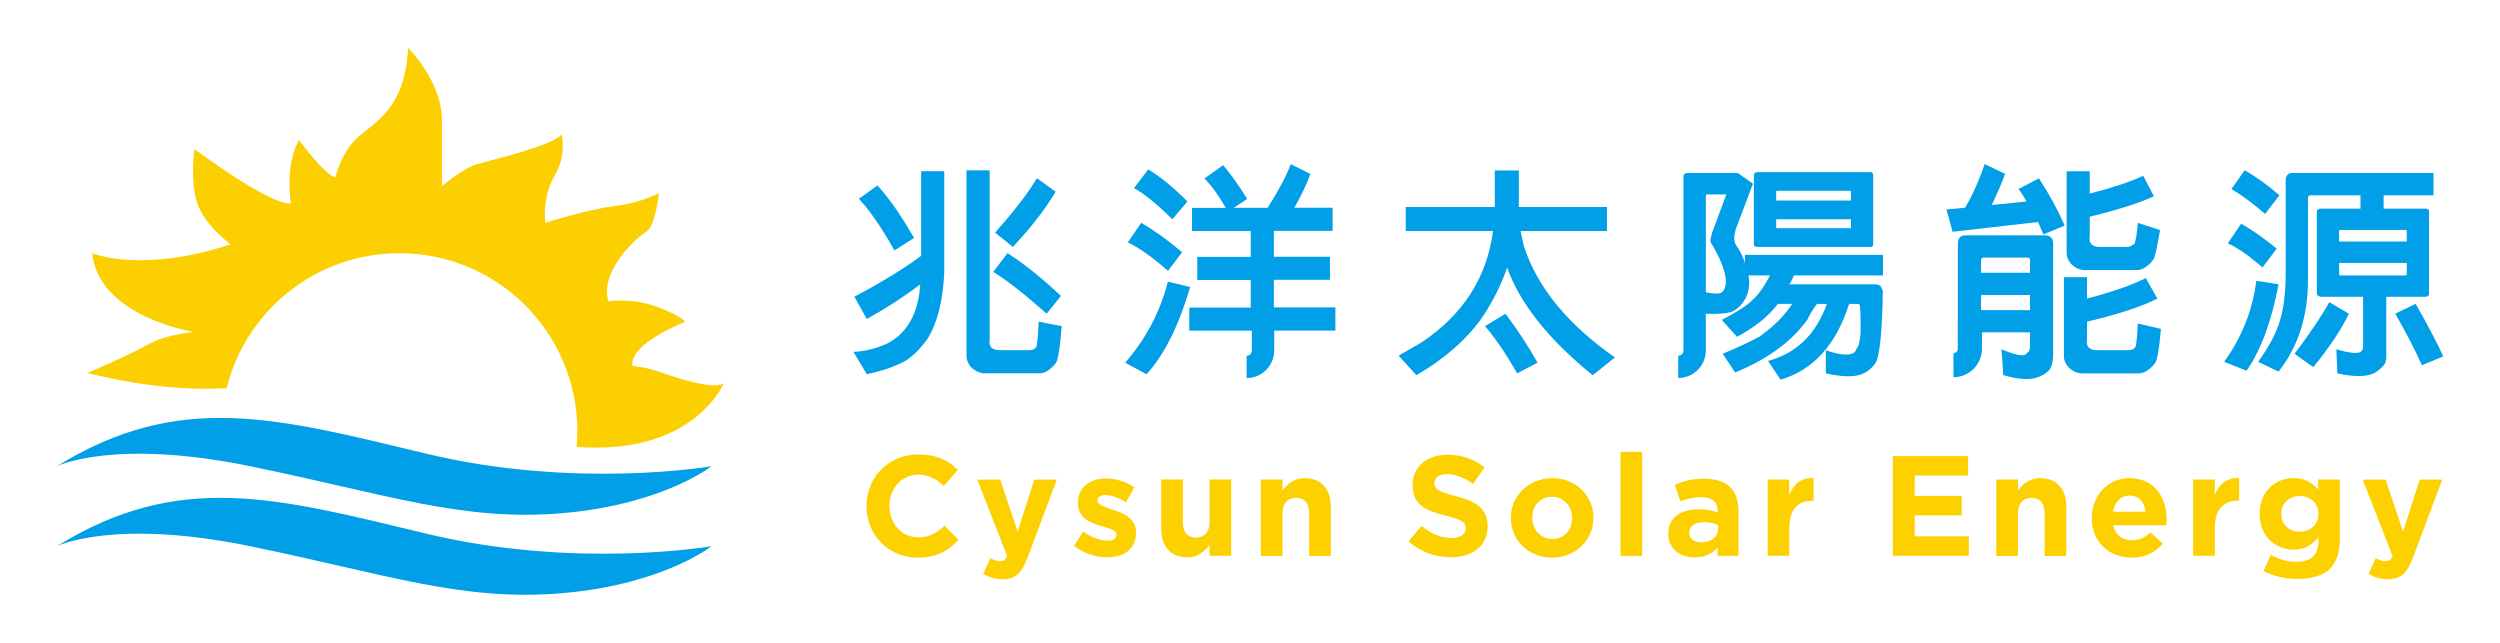
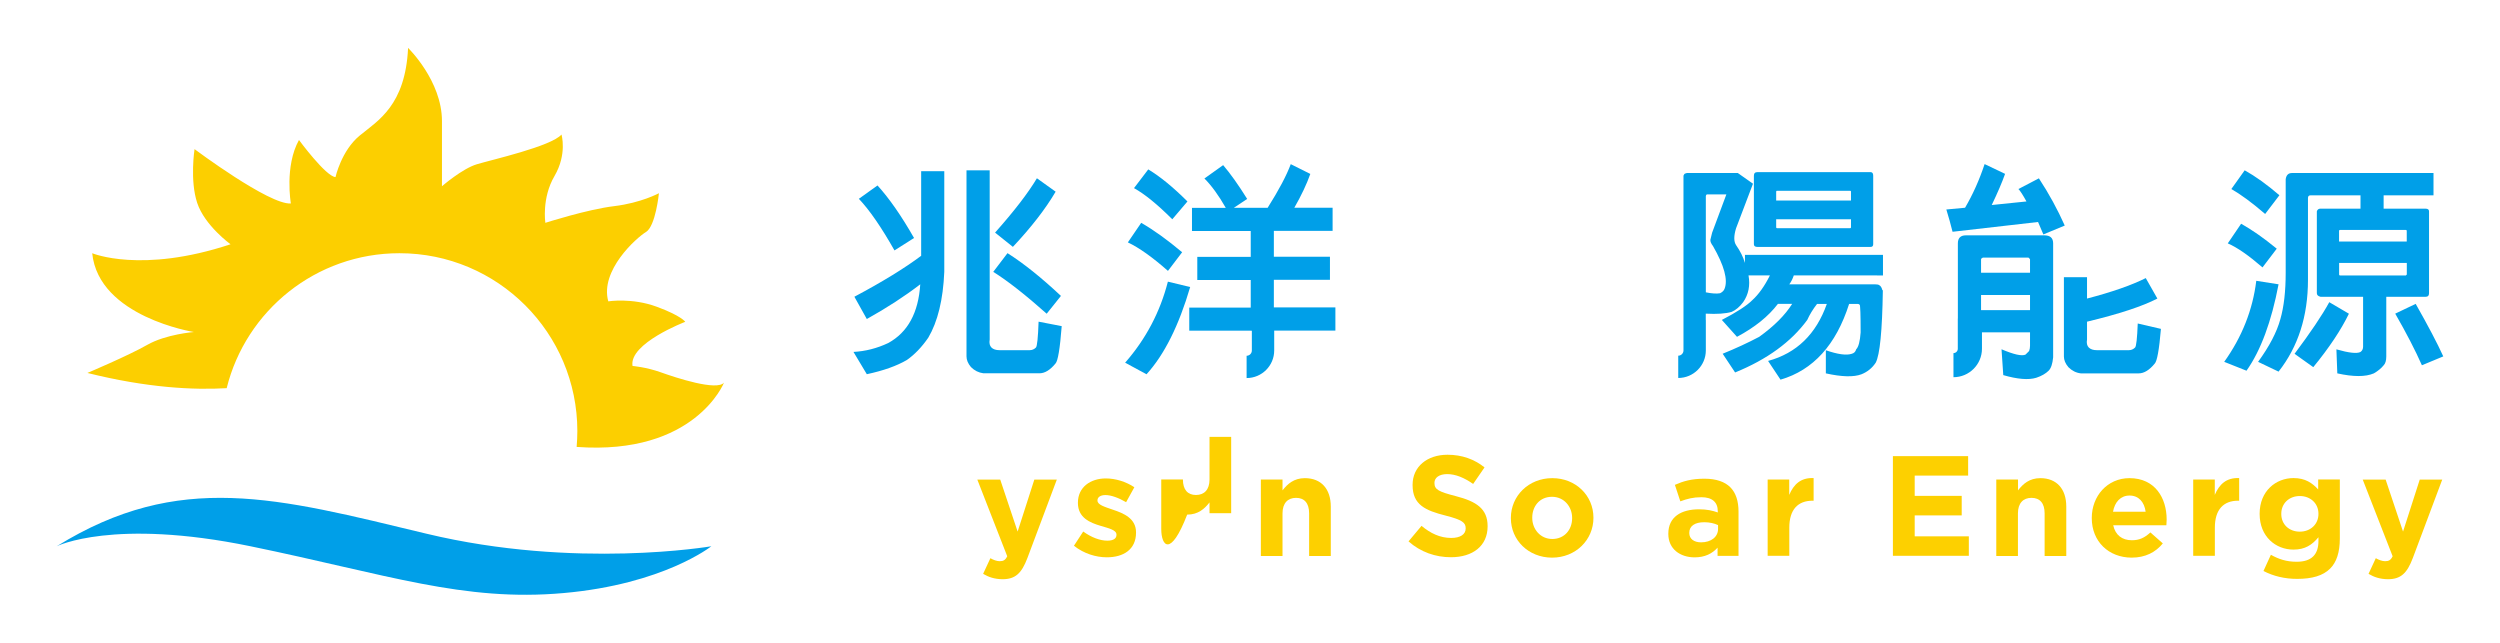
<svg xmlns="http://www.w3.org/2000/svg" version="1.1" x="0px" y="0px" viewBox="0 0 357.89 92" style="enable-background:new 0 0 357.89 92;" xml:space="preserve">
  <style type="text/css">
	.st0{opacity:0.4;}
	.st1{clip-path:url(#SVGID_2_);fill:url(#SVGID_3_);}
	.st2{fill:#AAAAAA;}
	.st3{fill:#FFFFFF;}
	.st4{opacity:0.85;}
	.st5{opacity:0.55;}
	.st6{opacity:0.7;fill:url(#SVGID_12_);}
	.st7{opacity:0.7;fill:url(#SVGID_13_);}
	.st8{opacity:0.7;fill:url(#SVGID_14_);}
	.st9{opacity:0.9;fill:#FFFFFF;}
	.st10{fill:#4D4D4D;}
	.st11{fill:none;stroke:#FFFFFF;stroke-width:2.981;stroke-miterlimit:10;}
	.st12{fill:none;stroke:#333333;stroke-width:4;stroke-miterlimit:10;}
	.st13{opacity:0.75;}
	.st14{fill:url(#SVGID_15_);}
	.st15{fill:#FFD300;}
	.st16{fill:url(#SVGID_16_);}
	.st17{fill:url(#SVGID_17_);}
	.st18{fill:url(#SVGID_18_);}
	.st19{clip-path:url(#SVGID_20_);}
	.st20{opacity:0.63;fill:url(#SVGID_21_);}
	.st21{opacity:0.32;fill:url(#SVGID_22_);}
	.st22{opacity:0.5;fill:url(#SVGID_23_);}
	.st23{opacity:0.7;fill:url(#SVGID_26_);}
	.st24{opacity:0.7;fill:url(#SVGID_29_);}
	.st25{opacity:0.7;fill:url(#SVGID_32_);}
	.st26{opacity:0.03;fill:#FFFFFF;}
	.st27{fill:url(#SVGID_33_);}
	.st28{opacity:0.5;fill:url(#SVGID_34_);}
	.st29{fill:#F8EB8A;}
	.st30{opacity:0.6;}
	.st31{fill:#FFD500;}
	.st32{fill:#333333;}
	.st33{fill:none;stroke:#333333;stroke-width:3;stroke-miterlimit:10;}
	.st34{fill:url(#SVGID_37_);}
	.st35{opacity:0.5;fill:url(#SVGID_38_);}
	.st36{fill:url(#SVGID_39_);}
	.st37{opacity:0.5;fill:url(#SVGID_40_);}
	.st38{fill:#19B5F0;}
	.st39{fill:#808080;}
	.st40{fill:none;stroke:#AAAAAA;stroke-width:0.875;stroke-miterlimit:10;}
	.st41{fill:none;stroke:#FFD500;stroke-width:5.251;stroke-linecap:round;stroke-linejoin:round;stroke-miterlimit:10;}
	.st42{fill:none;stroke:#4D4D4D;stroke-width:3;stroke-miterlimit:10;}
	.st43{fill:#666666;}
	.st44{fill:none;stroke:#4D4D4D;stroke-width:2;stroke-linecap:round;stroke-linejoin:round;stroke-miterlimit:10;}
	.st45{fill:none;stroke:#FFFFFF;stroke-width:2;stroke-miterlimit:10;}
	.st46{fill:url(#SVGID_41_);}
	.st47{fill:url(#SVGID_42_);}
	.st48{clip-path:url(#SVGID_44_);fill:url(#SVGID_45_);}
	.st49{clip-path:url(#SVGID_47_);}
	.st50{fill:url(#SVGID_48_);}
	.st51{fill:url(#SVGID_49_);}
	.st52{fill:url(#SVGID_50_);}
	.st53{fill:url(#SVGID_51_);}
	.st54{fill:url(#SVGID_52_);}
	.st55{fill:url(#SVGID_53_);}
	.st56{opacity:0.5;}
	.st57{fill:url(#SVGID_54_);}
	.st58{fill:url(#SVGID_55_);}
	.st59{fill:url(#SVGID_56_);}
	.st60{fill:url(#SVGID_57_);}
	.st61{fill:url(#SVGID_58_);}
	.st62{fill:url(#SVGID_59_);}
	.st63{fill:url(#SVGID_60_);}
	.st64{fill:url(#SVGID_61_);}
	.st65{fill:url(#SVGID_62_);}
	.st66{fill:url(#SVGID_63_);}
	.st67{fill:url(#SVGID_64_);}
	.st68{fill:url(#SVGID_65_);}
	.st69{fill:url(#SVGID_66_);}
	.st70{fill:url(#SVGID_67_);}
	.st71{fill:url(#SVGID_68_);}
	.st72{fill:url(#SVGID_69_);}
	.st73{fill:url(#SVGID_70_);}
	.st74{fill:url(#SVGID_71_);}
	.st75{fill:url(#SVGID_72_);}
	.st76{fill:url(#SVGID_73_);}
	.st77{clip-path:url(#SVGID_75_);fill:url(#SVGID_76_);}
	.st78{clip-path:url(#SVGID_78_);}
	.st79{fill:url(#SVGID_79_);}
	.st80{fill:url(#SVGID_80_);}
	.st81{fill:url(#SVGID_81_);}
	.st82{fill:url(#SVGID_82_);}
	.st83{fill:url(#SVGID_83_);}
	.st84{fill:url(#SVGID_84_);}
	.st85{fill:url(#SVGID_85_);}
	.st86{fill:url(#SVGID_86_);}
	.st87{fill:url(#SVGID_87_);}
	.st88{fill:url(#SVGID_88_);}
	.st89{fill:url(#SVGID_89_);}
	.st90{fill:url(#SVGID_90_);}
	.st91{fill:url(#SVGID_91_);}
	.st92{fill:url(#SVGID_92_);}
	.st93{fill:url(#SVGID_93_);}
	.st94{fill:url(#SVGID_94_);}
	.st95{fill:url(#SVGID_95_);}
	.st96{fill:url(#SVGID_96_);}
	.st97{fill:url(#SVGID_97_);}
	.st98{fill:url(#SVGID_98_);}
	.st99{fill:url(#SVGID_99_);}
	.st100{fill:url(#SVGID_100_);}
	.st101{fill:url(#SVGID_101_);}
	.st102{fill:url(#SVGID_102_);}
	.st103{clip-path:url(#SVGID_104_);}
	.st104{fill:url(#SVGID_105_);}
	.st105{fill:#FFE258;}
	.st106{clip-path:url(#SVGID_107_);}
	.st107{fill:url(#SVGID_108_);}
	.st108{fill:url(#SVGID_109_);}
	.st109{fill:url(#SVGID_110_);}
	.st110{fill:url(#SVGID_111_);}
	.st111{fill:url(#SVGID_112_);}
	.st112{fill:url(#SVGID_113_);}
	.st113{fill:url(#SVGID_114_);}
	.st114{fill:url(#SVGID_115_);}
	.st115{fill:url(#SVGID_116_);}
	.st116{fill:url(#SVGID_117_);}
	.st117{fill:url(#SVGID_118_);}
	.st118{fill:url(#SVGID_119_);}
	.st119{fill:url(#SVGID_120_);}
	.st120{fill:url(#SVGID_121_);}
	.st121{fill:url(#SVGID_122_);}
	.st122{fill:url(#SVGID_123_);}
	.st123{fill:url(#SVGID_124_);}
	.st124{fill:url(#SVGID_125_);}
	.st125{fill:url(#SVGID_126_);}
	.st126{fill:url(#SVGID_127_);}
	.st127{fill:url(#SVGID_128_);}
	.st128{fill:url(#SVGID_129_);}
	.st129{clip-path:url(#SVGID_131_);}
	.st130{fill:url(#SVGID_132_);}
	.st131{opacity:0.7;fill:#FFCE00;}
	.st132{clip-path:url(#SVGID_134_);}
	.st133{fill:url(#SVGID_135_);}
	.st134{fill:url(#SVGID_136_);}
	.st135{fill:url(#SVGID_137_);}
	.st136{fill:url(#SVGID_138_);}
	.st137{fill:url(#SVGID_139_);}
	.st138{fill:url(#SVGID_140_);}
	.st139{fill:url(#SVGID_141_);}
	.st140{fill:url(#SVGID_142_);}
	.st141{fill:url(#SVGID_143_);}
	.st142{fill:url(#SVGID_144_);}
	.st143{fill:url(#SVGID_145_);}
	.st144{fill:url(#SVGID_146_);}
	.st145{fill:url(#SVGID_147_);}
	.st146{fill:url(#SVGID_148_);}
	.st147{fill:url(#SVGID_149_);}
	.st148{fill:url(#SVGID_150_);}
	.st149{fill:url(#SVGID_151_);}
	.st150{fill:url(#SVGID_152_);}
	.st151{fill:url(#SVGID_153_);}
	.st152{fill:url(#SVGID_154_);}
	.st153{fill:url(#SVGID_155_);}
	.st154{fill:url(#SVGID_156_);}
	.st155{clip-path:url(#SVGID_158_);fill:url(#SVGID_159_);}
	.st156{clip-path:url(#SVGID_161_);}
	.st157{fill:url(#SVGID_162_);}
	.st158{fill:url(#SVGID_163_);}
	.st159{fill:url(#SVGID_164_);}
	.st160{fill:url(#SVGID_165_);}
	.st161{fill:url(#SVGID_166_);}
	.st162{fill:url(#SVGID_167_);}
	.st163{fill:url(#SVGID_168_);}
	.st164{fill:url(#SVGID_169_);}
	.st165{fill:url(#SVGID_170_);}
	.st166{fill:url(#SVGID_171_);}
	.st167{fill:url(#SVGID_172_);}
	.st168{fill:url(#SVGID_173_);}
	.st169{fill:url(#SVGID_174_);}
	.st170{fill:url(#SVGID_175_);}
	.st171{fill:url(#SVGID_176_);}
	.st172{fill:url(#SVGID_177_);}
	.st173{fill:url(#SVGID_178_);}
	.st174{fill:url(#SVGID_179_);}
	.st175{fill:url(#SVGID_180_);}
	.st176{fill:url(#SVGID_181_);}
	.st177{fill:url(#SVGID_182_);}
	.st178{fill:url(#SVGID_183_);}
	.st179{fill:url(#SVGID_184_);}
	.st180{fill:url(#SVGID_185_);}
	.st181{fill:url(#SVGID_186_);}
	.st182{fill:url(#SVGID_187_);}
	.st183{fill:url(#SVGID_188_);}
	.st184{fill:url(#SVGID_189_);}
	.st185{fill:url(#SVGID_190_);}
	.st186{fill:url(#SVGID_191_);}
	.st187{fill:url(#SVGID_192_);}
	.st188{fill:url(#SVGID_193_);}
	.st189{fill:url(#SVGID_194_);}
	.st190{fill:url(#SVGID_195_);}
	.st191{fill:url(#SVGID_196_);}
	.st192{clip-path:url(#SVGID_198_);}
	.st193{fill:url(#SVGID_199_);}
	.st194{opacity:0.7;}
	.st195{fill:#FFE75B;}
	.st196{clip-path:url(#SVGID_201_);}
	.st197{fill:url(#SVGID_202_);}
	.st198{fill:url(#SVGID_203_);}
	.st199{fill:url(#SVGID_204_);}
	.st200{fill:url(#SVGID_205_);}
	.st201{fill:url(#SVGID_206_);}
	.st202{fill:url(#SVGID_207_);}
	.st203{fill:url(#SVGID_208_);}
	.st204{fill:url(#SVGID_209_);}
	.st205{fill:url(#SVGID_210_);}
	.st206{fill:url(#SVGID_211_);}
	.st207{fill:url(#SVGID_212_);}
	.st208{fill:url(#SVGID_213_);}
	.st209{fill:url(#SVGID_214_);}
	.st210{clip-path:url(#SVGID_216_);}
	.st211{clip-path:url(#SVGID_218_);fill:url(#SVGID_219_);}
	.st212{fill:url(#SVGID_220_);}
	.st213{fill:none;stroke:#FFFFFF;stroke-width:1.141;stroke-linecap:round;stroke-linejoin:round;stroke-miterlimit:10;}
	.st214{fill:url(#SVGID_221_);}
	.st215{fill:url(#SVGID_222_);}
	.st216{fill:url(#SVGID_223_);}
	.st217{fill:url(#SVGID_224_);}
	.st218{fill:url(#SVGID_225_);}
	.st219{fill:url(#SVGID_226_);}
	.st220{fill:url(#SVGID_227_);}
	.st221{fill:url(#SVGID_228_);}
	.st222{fill:url(#SVGID_229_);}
	.st223{fill:url(#SVGID_230_);}
	.st224{fill:url(#SVGID_231_);}
	.st225{clip-path:url(#SVGID_233_);fill:url(#SVGID_234_);}
	.st226{clip-path:url(#SVGID_236_);}
	.st227{clip-path:url(#SVGID_238_);fill:url(#SVGID_239_);}
	.st228{clip-path:url(#SVGID_241_);}
	.st229{fill:url(#SVGID_242_);}
	.st230{fill:url(#SVGID_243_);}
	.st231{fill:url(#SVGID_244_);}
	.st232{fill:url(#SVGID_245_);}
	.st233{fill:url(#SVGID_246_);}
	.st234{fill:url(#SVGID_247_);}
	.st235{fill:url(#SVGID_248_);}
	.st236{fill:url(#SVGID_249_);}
	.st237{fill:url(#SVGID_250_);}
	.st238{fill:url(#SVGID_251_);}
	.st239{fill:url(#SVGID_252_);}
	.st240{fill:url(#SVGID_253_);}
	.st241{fill:url(#SVGID_254_);}
	.st242{clip-path:url(#SVGID_256_);}
	.st243{fill:url(#SVGID_257_);}
	.st244{fill:url(#SVGID_260_);}
	.st245{fill:url(#SVGID_261_);}
	.st246{fill:url(#SVGID_262_);}
	.st247{fill:url(#SVGID_263_);}
	.st248{fill:url(#SVGID_264_);}
	.st249{fill:url(#SVGID_265_);}
	.st250{fill:url(#SVGID_266_);}
	.st251{fill:url(#SVGID_267_);}
	.st252{fill:url(#SVGID_268_);}
	.st253{fill:url(#SVGID_269_);}
	.st254{fill:url(#SVGID_270_);}
	.st255{fill:url(#SVGID_271_);}
	.st256{fill:url(#SVGID_272_);}
	.st257{fill:url(#SVGID_273_);}
	.st258{fill:url(#SVGID_274_);}
	.st259{fill:url(#SVGID_275_);}
	.st260{fill:url(#SVGID_276_);}
	.st261{fill:url(#SVGID_277_);}
	.st262{fill:url(#SVGID_278_);}
	.st263{fill:url(#SVGID_279_);}
	.st264{fill:url(#SVGID_280_);}
	.st265{fill:url(#SVGID_281_);}
	.st266{fill:url(#SVGID_282_);}
	.st267{fill:url(#SVGID_283_);}
	.st268{fill:url(#SVGID_284_);}
	.st269{fill:url(#SVGID_285_);}
	.st270{fill:url(#SVGID_286_);}
	.st271{fill:url(#SVGID_287_);}
	.st272{fill:url(#SVGID_288_);}
	.st273{fill:url(#SVGID_289_);}
	.st274{fill:url(#SVGID_290_);}
	.st275{clip-path:url(#SVGID_293_);}
	.st276{opacity:0.7;clip-path:url(#SVGID_293_);}
	.st277{fill:url(#SVGID_294_);}
	.st278{filter:url(#Adobe_OpacityMaskFilter);}
	.st279{opacity:0.8;mask:url(#SVGID_295_);}
	.st280{fill:#C492FF;}
	.st281{opacity:0.5;clip-path:url(#SVGID_293_);}
	.st282{fill:url(#SVGID_296_);}
	.st283{filter:url(#Adobe_OpacityMaskFilter_1_);}
	.st284{opacity:0.8;mask:url(#SVGID_297_);}
	.st285{opacity:0.7;clip-path:url(#SVGID_299_);}
	.st286{fill:url(#SVGID_300_);}
	.st287{filter:url(#Adobe_OpacityMaskFilter_2_);}
	.st288{opacity:0.8;mask:url(#SVGID_301_);}
	.st289{opacity:0.5;clip-path:url(#SVGID_299_);}
	.st290{fill:url(#SVGID_302_);}
	.st291{filter:url(#Adobe_OpacityMaskFilter_3_);}
	.st292{opacity:0.8;mask:url(#SVGID_303_);}
	.st293{clip-path:url(#SVGID_305_);}
	.st294{opacity:0.7;clip-path:url(#SVGID_305_);}
	.st295{fill:url(#SVGID_306_);}
	.st296{filter:url(#Adobe_OpacityMaskFilter_4_);}
	.st297{opacity:0.8;mask:url(#SVGID_307_);}
	.st298{opacity:0.5;clip-path:url(#SVGID_305_);}
	.st299{fill:url(#SVGID_308_);}
	.st300{filter:url(#Adobe_OpacityMaskFilter_5_);}
	.st301{opacity:0.8;mask:url(#SVGID_309_);}
	.st302{clip-path:url(#SVGID_311_);fill:url(#SVGID_312_);}
	.st303{fill:none;stroke:#FFD500;stroke-miterlimit:10;}
	.st304{fill:#FDD000;stroke:#FACD00;stroke-width:3.856;stroke-miterlimit:10;}
	.st305{fill:#FDD000;}
	.st306{fill-rule:evenodd;clip-rule:evenodd;fill:#FFFFFF;}
	.st307{fill-rule:evenodd;clip-rule:evenodd;fill:#666666;}
	.st308{fill:none;stroke:#FFFFFF;stroke-miterlimit:10;}
	.st309{opacity:0.95;fill:#FFFFFF;}
	.st310{fill:none;stroke:#808080;stroke-width:2;stroke-miterlimit:10;}
	.st311{fill:none;stroke:#FDD000;stroke-width:2;stroke-miterlimit:10;}
	.st312{fill:#009FE8;}
	.st313{fill:#FCCF00;}
	.st314{fill:#FACD00;stroke:#FACD00;stroke-width:3.856;stroke-miterlimit:10;}
	.st315{fill:none;stroke:#FFFFFF;stroke-width:3;stroke-linecap:round;stroke-linejoin:round;stroke-miterlimit:10;}
	.st316{fill:none;stroke:#666666;stroke-width:3;stroke-linecap:round;stroke-linejoin:round;stroke-miterlimit:10;}
	.st317{fill:none;stroke:#666666;stroke-miterlimit:10;}
</style>
  <g id="圖層_1">
</g>
  <g id="文字">
</g>
  <g id="圖層_3">
    <g>
      <g>
        <g>
          <path class="st312" d="M8.12,78.2c0,0,8.09-4.05,27.74,0c19.64,4.05,30.5,7.98,44.82,6.7c14.33-1.27,21.15-6.7,21.15-6.7      s-19.41,3.34-40.79-1.8C39.66,71.26,25.68,67.33,8.12,78.2z" />
-           <path class="st312" d="M8.12,66.75c0,0,8.09-4.04,27.74,0c19.64,4.04,30.5,7.97,44.82,6.7c14.33-1.28,21.15-6.7,21.15-6.7      s-19.41,3.34-40.79-1.8C39.66,59.82,25.68,55.9,8.12,66.75z" />
          <path class="st313" d="M94.63,53.31c-2.15-0.77-4.08-0.92-4.08-0.92c-0.54-3.23,7.55-6.32,7.55-6.32s-0.54-0.85-4.09-2.16      c-3.54-1.31-6.93-0.77-6.93-0.77c-1.23-4.4,4.01-9.09,5.4-9.93c1.38-0.85,1.85-5.55,1.85-5.55s-2.54,1.38-6.4,1.85      c-3.85,0.46-9.86,2.39-9.86,2.39s-0.54-3.55,1.31-6.7c1.84-3.16,1-5.94,1-5.94c-1.46,1.69-10.02,3.62-12.1,4.25      c-2.08,0.61-5.01,3.15-5.01,3.15s0-3.54,0-9.32c0-5.78-4.85-10.48-4.85-10.48c-0.39,8.25-4.31,10.4-6.93,12.55      c-2.62,2.16-3.46,5.94-3.46,5.94c-1.38-0.08-5.23-5.31-5.23-5.31c-2.09,3.77-1.16,9.09-1.16,9.09      c-3.08,0.23-13.79-7.78-13.79-7.78s-0.69,4.47,0.38,7.7C29.3,32.28,33,34.97,33,34.97c-12.79,4.24-19.8,1.28-19.8,1.28      c0.92,9.12,14.56,11.28,14.56,11.28s-4.01,0.31-6.7,1.85c-2.7,1.54-8.55,4.01-8.55,4.01c8.53,2.13,15.18,2.46,19.94,2.18      c2.75-11.1,12.78-19.32,24.73-19.32c14.07,0,25.47,11.4,25.47,25.47c0,0.76-0.04,1.51-0.1,2.26c16.97,1.24,21.1-9.21,21.1-9.21      C102.64,56.01,96.78,54.08,94.63,53.31z" />
        </g>
      </g>
      <g>
        <g>
          <path class="st312" d="M131.87,24.51h3.31v14.4c-0.17,4-0.94,7.14-2.29,9.43c-0.94,1.36-1.96,2.42-3.06,3.19      c-1.45,0.85-3.36,1.53-5.74,2.04l-1.91-3.19c1.7-0.09,3.36-0.51,4.97-1.27c2.8-1.53,4.33-4.33,4.59-8.41      c-2.21,1.7-4.76,3.36-7.65,4.97l-1.78-3.19c3.99-2.12,7.18-4.08,9.56-5.86V24.51z M125.62,26.55c1.7,1.87,3.44,4.38,5.23,7.52      l-2.8,1.78c-1.87-3.31-3.57-5.78-5.1-7.39L125.62,26.55z M141.68,24.38V48.6c-0.09,0.51,0,0.89,0.25,1.15      c0.25,0.25,0.64,0.38,1.15,0.38h4.33c0.34,0,0.64-0.13,0.89-0.38c0.17-0.17,0.3-1.4,0.38-3.7l3.31,0.64      c-0.25,3.23-0.55,5.01-0.89,5.35c-0.76,0.93-1.53,1.4-2.29,1.4h-8.03c-0.68-0.09-1.27-0.38-1.78-0.89      c-0.43-0.51-0.64-1.02-0.64-1.53V24.38H141.68z M144.23,36.24c2.29,1.45,4.84,3.49,7.65,6.12l-2.04,2.55      c-3.06-2.72-5.61-4.72-7.65-5.99L144.23,36.24z M151.12,27.44c-1.45,2.47-3.49,5.1-6.12,7.9l-2.55-2.04      c2.72-3.06,4.72-5.65,5.99-7.78L151.12,27.44z" />
        </g>
        <g>
-           <path class="st312" d="M212.2,45.42c-2.21,3.14-5.35,5.91-9.43,8.29l-2.55-2.8c1.19-0.68,2.29-1.32,3.31-1.91      c5.95-3.99,9.35-9.31,10.2-15.93h-12.49v-3.44h12.75c0-0.42,0-0.81,0-1.15v-4.08h3.44v4.08c0,0.43,0,0.81,0,1.15h12.62v3.44      h-12.37c0.25,1.19,0.42,1.96,0.51,2.29c1.95,5.86,6.29,11.13,13,15.81l-3.19,2.55c-6.37-5.18-10.45-10.33-12.24-15.42      C214.92,40.74,213.73,43.12,212.2,45.42z M215.52,44.91c1.78,2.38,3.31,4.72,4.59,7.01l-2.93,1.53      c-1.53-2.72-3.06-4.97-4.59-6.76L215.52,44.91z" />
-         </g>
+           </g>
        <g>
          <path class="st312" d="M326.19,40.7c-1.02,5.35-2.55,9.48-4.59,12.37l-3.19-1.27c2.55-3.57,4.08-7.44,4.59-11.6L326.19,40.7z       M320.83,32.03c1.53,0.85,3.23,2.04,5.1,3.57l-2.04,2.68c-1.96-1.7-3.61-2.85-4.97-3.44L320.83,32.03z M321.34,24.38      c1.53,0.85,3.19,2.04,4.97,3.57l-2.04,2.68c-1.87-1.61-3.49-2.8-4.84-3.57L321.34,24.38z M332.18,42.48      c-0.34-0.08-0.51-0.25-0.51-0.51V30.25c0.08-0.25,0.25-0.38,0.51-0.38h5.74v-1.91h-7.14c-0.25,0-0.38,0.13-0.38,0.38v11.73      c0,5.18-1.4,9.56-4.21,13.13l-2.93-1.4c1.61-2.21,2.68-4.25,3.19-6.12c0.51-1.78,0.76-3.99,0.76-6.63V25.66      c0.08-0.59,0.38-0.89,0.89-0.89h20.27v3.19h-7.14v1.91h5.99c0.34,0,0.51,0.13,0.51,0.38v11.73c0,0.34-0.17,0.51-0.51,0.51h-5.61      v8.54c0,0.59-0.13,1.02-0.38,1.27c-0.34,0.42-0.81,0.81-1.4,1.15c-1.19,0.51-2.93,0.51-5.23,0l-0.13-3.44      c1.78,0.51,2.93,0.64,3.44,0.38c0.25-0.17,0.38-0.43,0.38-0.76v-7.14H332.18z M336.26,44.91c-1.11,2.29-2.8,4.84-5.1,7.65      l-2.68-1.91c2.29-3.06,3.95-5.52,4.97-7.39L336.26,44.91z M344.54,34.58v-1.53c0-0.08-0.04-0.13-0.13-0.13h-9.43      c-0.09,0-0.13,0.04-0.13,0.13v1.53H344.54z M334.86,37.64v1.66c0,0.09,0.04,0.13,0.13,0.13h9.43l0.13-0.13v-1.66H334.86z       M345.82,43.5c1.78,3.14,3.1,5.65,3.95,7.52l-3.06,1.27c-0.94-2.12-2.21-4.59-3.82-7.39L345.82,43.5z" />
        </g>
        <g>
          <path class="st312" d="M269.56,39.42v-2.93H249.8v1.15c-0.25-0.85-0.68-1.7-1.27-2.55c-0.34-0.51-0.34-1.32,0-2.42l2.42-6.37      l-2.17-1.53h-7.27c-0.09,0-0.21,0.04-0.38,0.13l-0.13,0.25v21.04h0v3.98c0,0.41-0.34,0.75-0.75,0.75v3.19      c2.18,0,3.95-1.77,3.95-3.95v-4.33h-0.01v-0.93c1.61,0.09,2.85,0,3.7-0.25c0.59-0.25,1.15-0.72,1.66-1.4      c0.76-1.1,1.02-2.38,0.76-3.82h3.06c-0.76,1.53-1.61,2.72-2.55,3.57c-0.76,0.76-2.21,1.7-4.33,2.8l2.17,2.42      c2.55-1.36,4.5-2.93,5.86-4.72h2.04c-1.02,1.62-2.59,3.19-4.72,4.72c-1.61,0.85-3.36,1.66-5.23,2.42l1.78,2.68      c4.59-1.87,8.03-4.38,10.33-7.52c0.34-0.76,0.81-1.53,1.4-2.29h1.4c-1.53,4.33-4.33,7.05-8.41,8.16l1.78,2.68      c4.67-1.36,7.95-4.97,9.82-10.84h1.27c0.08,0,0.17,0.04,0.25,0.13c0.08,0.09,0.13,1.4,0.13,3.95c-0.09,1.27-0.3,2.08-0.64,2.42      c-0.09,0.34-0.3,0.55-0.64,0.64c-0.76,0.25-2,0.08-3.7-0.51v3.31c2.29,0.51,3.99,0.55,5.1,0.13c0.85-0.34,1.53-0.89,2.04-1.66      c0.59-1.11,0.93-4.55,1.02-10.33c-0.09-0.08-0.13-0.17-0.13-0.25c-0.09-0.25-0.21-0.42-0.38-0.51c-0.09-0.08-0.3-0.13-0.64-0.13      h-12.24c0.25-0.34,0.47-0.76,0.64-1.27H269.56z M245.22,35.22c1.61,2.8,2.17,4.84,1.66,6.12c-0.09,0.25-0.3,0.47-0.64,0.64      c-0.51,0.09-1.19,0.04-2.04-0.13V28.08c0-0.08,0.04-0.17,0.13-0.25h0.13h2.68l-2.04,5.48c-0.09,0.34-0.17,0.68-0.25,1.02      C244.83,34.58,244.96,34.88,245.22,35.22z" />
          <path class="st312" d="M251.59,35.35h16.19c0.25,0,0.38-0.13,0.38-0.38v-9.82c0-0.34-0.13-0.51-0.38-0.51h-16.19      c-0.34,0-0.51,0.17-0.51,0.51v9.82C251.08,35.22,251.25,35.35,251.59,35.35z M254.27,27.44c0-0.08,0.04-0.13,0.13-0.13h10.45      c0.08,0,0.13,0.04,0.13,0.13v1.27h-10.71V27.44z M254.27,31.39h10.71v1.15c0,0.09-0.04,0.13-0.13,0.13h-10.45      c-0.09,0-0.13-0.04-0.13-0.13V31.39z" />
        </g>
        <g>
-           <path class="st312" d="M298.26,38.66h7.65c0.76,0,1.53-0.47,2.29-1.4c0.25-0.25,0.59-1.7,1.02-4.33l-3.19-1.02      c-0.08,1.27-0.21,2.17-0.38,2.68c0,0.25-0.08,0.38-0.25,0.38c-0.25,0.25-0.55,0.38-0.89,0.38h-3.95c-0.51,0-0.89-0.13-1.15-0.38      c-0.25-0.25-0.34-0.64-0.25-1.15v-2.8c4.16-1.02,7.22-2,9.18-2.93l-1.53-2.93c-1.78,0.85-4.33,1.7-7.65,2.55v-3.19h-3.31v11.73      c0,0.51,0.21,1.02,0.64,1.53C296.98,38.28,297.58,38.58,298.26,38.66z" />
          <path class="st312" d="M292.52,33.56l3.06-1.27c-1.02-2.29-2.25-4.55-3.7-6.76l-2.93,1.53c0.25,0.25,0.64,0.85,1.15,1.78      l-4.97,0.51c0.85-1.78,1.49-3.27,1.91-4.46l-2.93-1.4c-0.76,2.29-1.7,4.38-2.8,6.25l-2.68,0.25c0.34,1.11,0.64,2.17,0.89,3.19      l12.24-1.4C292.01,32.37,292.27,32.97,292.52,33.56z" />
          <path class="st312" d="M306.03,46.31c-0.08,2.12-0.21,3.27-0.38,3.44c-0.25,0.25-0.55,0.38-0.89,0.38h-4.59      c-0.51,0-0.89-0.13-1.15-0.38c-0.25-0.25-0.34-0.64-0.25-1.15v-2.55c4.59-1.1,7.95-2.21,10.07-3.31l-1.66-2.93      c-2.04,1.02-4.84,2-8.41,2.93v-3.06h-3.31v11.35c0,0.51,0.21,1.02,0.64,1.53c0.51,0.51,1.1,0.81,1.78,0.89h8.29      c0.76,0,1.53-0.47,2.29-1.4c0.34-0.34,0.64-2,0.89-4.97L306.03,46.31z" />
          <path class="st312" d="M292.65,33.69h-11.22c-0.76,0-1.15,0.38-1.15,1.15V45.6h-0.01v4.33c0,0.34-0.28,0.62-0.62,0.62V54      c2.25,0,4.08-1.83,4.08-4.08v-2.34h6.88v1.91c0,0.25-0.04,0.51-0.13,0.76c-0.08,0.08-0.25,0.25-0.51,0.51      c-0.51,0.25-1.66,0-3.44-0.76l0.25,3.7c2.04,0.59,3.61,0.72,4.72,0.38c0.76-0.25,1.36-0.6,1.78-1.02      c0.34-0.34,0.55-0.98,0.64-1.91V34.84C293.92,34.07,293.5,33.69,292.65,33.69z M290.61,44.4h-7.01v-2.17h7.01V44.4z       M290.61,39.04h-7.01v-1.91c0-0.08,0.08-0.17,0.25-0.25h6.5c0.08,0,0.17,0.09,0.26,0.25V39.04z" />
        </g>
        <g>
          <path class="st312" d="M169.99,28.84c-2.04-2.04-3.91-3.57-5.61-4.59l-2.04,2.68c1.53,0.85,3.36,2.34,5.48,4.46L169.99,28.84z" />
          <path class="st312" d="M169.23,36.11c-2.12-1.78-4.08-3.19-5.86-4.21l-1.91,2.8c1.61,0.76,3.53,2.13,5.74,4.08L169.23,36.11z" />
          <path class="st312" d="M167.19,40.32c-1.11,4.33-3.14,8.2-6.12,11.6l3.06,1.66c2.55-2.8,4.63-6.97,6.25-12.49L167.19,40.32z" />
          <path class="st312" d="M191.16,44.01h-8.8v-3.95h8.03v-3.31h-8.03v-3.7h8.41v-3.31h-5.48c1.02-1.78,1.78-3.4,2.29-4.84l-2.8-1.4      c-0.6,1.62-1.7,3.7-3.31,6.25h-4.84l1.91-1.27c-1.27-2.04-2.42-3.65-3.44-4.84l-2.68,1.91c1.02,1.02,2.04,2.42,3.06,4.21h-4.84      v3.31h8.41v3.7h-7.65v3.31h7.65v3.95h-8.8v3.31h8.8v0.01h0.16v2.83c0,0.41-0.34,0.75-0.75,0.75v3.19c2.18,0,3.95-1.77,3.95-3.95      v-2.84h8.76V44.01z" />
        </g>
        <g>
-           <path class="st305" d="M124.05,72.48v-0.04c0-4.06,3.06-7.38,7.44-7.38c2.69,0,4.3,0.9,5.63,2.2l-2,2.3      c-1.1-1-2.22-1.61-3.65-1.61c-2.41,0-4.14,2-4.14,4.45v0.04c0,2.45,1.69,4.49,4.14,4.49c1.63,0,2.63-0.65,3.75-1.67l2,2.02      c-1.47,1.57-3.1,2.55-5.85,2.55C127.17,79.82,124.05,76.58,124.05,72.48z" />
          <path class="st305" d="M140.74,82.15l1.04-2.24c0.41,0.24,0.92,0.43,1.33,0.43c0.53,0,0.82-0.16,1.08-0.71l-4.28-10.97h3.28      l2.49,7.44l2.39-7.44h3.22l-4.2,11.2c-0.84,2.22-1.73,3.06-3.59,3.06C142.37,82.9,141.53,82.62,140.74,82.15z" />
          <path class="st305" d="M153.74,78.13l1.33-2.04c1.18,0.86,2.43,1.31,3.45,1.31c0.9,0,1.31-0.33,1.31-0.82v-0.04      c0-0.67-1.06-0.9-2.26-1.26c-1.53-0.45-3.26-1.16-3.26-3.28v-0.04c0-2.22,1.8-3.47,4-3.47c1.39,0,2.89,0.47,4.08,1.26      l-1.18,2.14c-1.08-0.63-2.16-1.02-2.96-1.02c-0.75,0-1.14,0.33-1.14,0.75v0.04c0,0.61,1.04,0.9,2.22,1.31      c1.53,0.51,3.3,1.24,3.3,3.24v0.04c0,2.43-1.82,3.53-4.18,3.53C156.9,79.78,155.19,79.27,153.74,78.13z" />
-           <path class="st305" d="M166.24,75.72v-7.08h3.1v6.1c0,1.47,0.69,2.22,1.87,2.22c1.18,0,1.94-0.75,1.94-2.22v-6.1h3.1v10.93h-3.1      v-1.55c-0.71,0.92-1.63,1.75-3.2,1.75C167.6,79.78,166.24,78.23,166.24,75.72z" />
+           <path class="st305" d="M166.24,75.72v-7.08h3.1c0,1.47,0.69,2.22,1.87,2.22c1.18,0,1.94-0.75,1.94-2.22v-6.1h3.1v10.93h-3.1      v-1.55c-0.71,0.92-1.63,1.75-3.2,1.75C167.6,79.78,166.24,78.23,166.24,75.72z" />
          <path class="st305" d="M180.5,68.65h3.1v1.55c0.71-0.92,1.63-1.75,3.2-1.75c2.34,0,3.71,1.55,3.71,4.06v7.08h-3.1v-6.1      c0-1.47-0.69-2.22-1.87-2.22c-1.18,0-1.94,0.75-1.94,2.22v6.1h-3.1V68.65z" />
          <path class="st305" d="M201.64,77.5l1.86-2.22c1.28,1.06,2.63,1.73,4.26,1.73c1.28,0,2.06-0.51,2.06-1.35v-0.04      c0-0.8-0.49-1.2-2.87-1.81c-2.88-0.73-4.73-1.53-4.73-4.36V69.4c0-2.59,2.08-4.3,5-4.3c2.08,0,3.85,0.65,5.3,1.81l-1.63,2.37      c-1.26-0.88-2.51-1.41-3.71-1.41c-1.2,0-1.83,0.55-1.83,1.24v0.04c0,0.94,0.61,1.24,3.08,1.88c2.9,0.75,4.53,1.79,4.53,4.28      v0.04c0,2.83-2.16,4.42-5.24,4.42C205.53,79.78,203.35,79.03,201.64,77.5z" />
          <path class="st305" d="M216.29,74.18v-0.04c0-3.14,2.53-5.69,5.93-5.69c3.38,0,5.89,2.51,5.89,5.65v0.04      c0,3.14-2.53,5.69-5.93,5.69C218.8,79.82,216.29,77.32,216.29,74.18z M225.06,74.18v-0.04c0-1.61-1.16-3.02-2.88-3.02      c-1.78,0-2.83,1.37-2.83,2.98v0.04c0,1.61,1.16,3.02,2.88,3.02C224,77.15,225.06,75.79,225.06,74.18z" />
-           <path class="st305" d="M231.99,64.69h3.1v14.89h-3.1V64.69z" />
          <path class="st305" d="M238.83,76.44V76.4c0-2.39,1.82-3.49,4.41-3.49c1.1,0,1.9,0.18,2.67,0.45v-0.18c0-1.28-0.79-2-2.34-2      c-1.18,0-2.02,0.22-3.02,0.59l-0.78-2.36c1.2-0.53,2.39-0.88,4.24-0.88c1.69,0,2.92,0.45,3.69,1.22      c0.82,0.82,1.18,2.02,1.18,3.49v6.34h-3V78.4c-0.75,0.84-1.8,1.39-3.3,1.39C240.53,79.78,238.83,78.6,238.83,76.44z       M245.95,75.72v-0.55c-0.53-0.25-1.22-0.41-1.98-0.41c-1.33,0-2.14,0.53-2.14,1.51v0.04c0,0.84,0.69,1.33,1.69,1.33      C244.97,77.64,245.95,76.85,245.95,75.72z" />
          <path class="st305" d="M253.04,68.65h3.1v2.2c0.63-1.51,1.65-2.49,3.49-2.41v3.24h-0.16c-2.06,0-3.32,1.24-3.32,3.85v4.04h-3.1      V68.65z" />
          <path class="st305" d="M270.98,65.3h10.77v2.79h-7.65v2.9h6.73v2.79h-6.73v3h7.75v2.79h-10.87V65.3z" />
          <path class="st305" d="M285.79,68.65h3.1v1.55c0.71-0.92,1.63-1.75,3.2-1.75c2.34,0,3.71,1.55,3.71,4.06v7.08h-3.1v-6.1      c0-1.47-0.69-2.22-1.88-2.22c-1.18,0-1.94,0.75-1.94,2.22v6.1h-3.1V68.65z" />
          <path class="st305" d="M299.45,74.18v-0.04c0-3.12,2.22-5.69,5.4-5.69c3.65,0,5.32,2.83,5.32,5.93c0,0.25-0.02,0.53-0.04,0.82      h-7.61c0.31,1.41,1.28,2.14,2.67,2.14c1.04,0,1.8-0.33,2.65-1.12l1.78,1.57c-1.02,1.26-2.49,2.04-4.47,2.04      C301.87,79.82,299.45,77.52,299.45,74.18z M307.16,73.26c-0.18-1.39-1-2.32-2.3-2.32c-1.28,0-2.12,0.92-2.37,2.32H307.16z" />
          <path class="st305" d="M313.96,68.65h3.1v2.2c0.63-1.51,1.65-2.49,3.49-2.41v3.24h-0.16c-2.06,0-3.32,1.24-3.32,3.85v4.04h-3.1      V68.65z" />
          <path class="st305" d="M324.03,81.74l1.06-2.32c1.12,0.63,2.24,1,3.69,1c2.12,0,3.12-1.02,3.12-2.98v-0.53      c-0.92,1.1-1.92,1.77-3.57,1.77c-2.55,0-4.85-1.86-4.85-5.1v-0.04c0-3.26,2.34-5.1,4.85-5.1c1.69,0,2.69,0.71,3.53,1.63v-1.43      h3.1v8.46c0,1.96-0.47,3.39-1.39,4.3c-1.02,1.02-2.59,1.47-4.71,1.47C327.09,82.88,325.42,82.47,324.03,81.74z M331.9,73.58      v-0.04c0-1.49-1.16-2.53-2.67-2.53c-1.51,0-2.65,1.04-2.65,2.53v0.04c0,1.51,1.14,2.53,2.65,2.53      C330.74,76.11,331.9,75.07,331.9,73.58z" />
          <path class="st305" d="M339.07,82.15l1.04-2.24c0.41,0.24,0.92,0.43,1.33,0.43c0.53,0,0.82-0.16,1.08-0.71l-4.28-10.97h3.28      l2.49,7.44l2.39-7.44h3.22l-4.2,11.2c-0.84,2.22-1.73,3.06-3.59,3.06C340.7,82.9,339.86,82.62,339.07,82.15z" />
        </g>
      </g>
    </g>
  </g>
</svg>